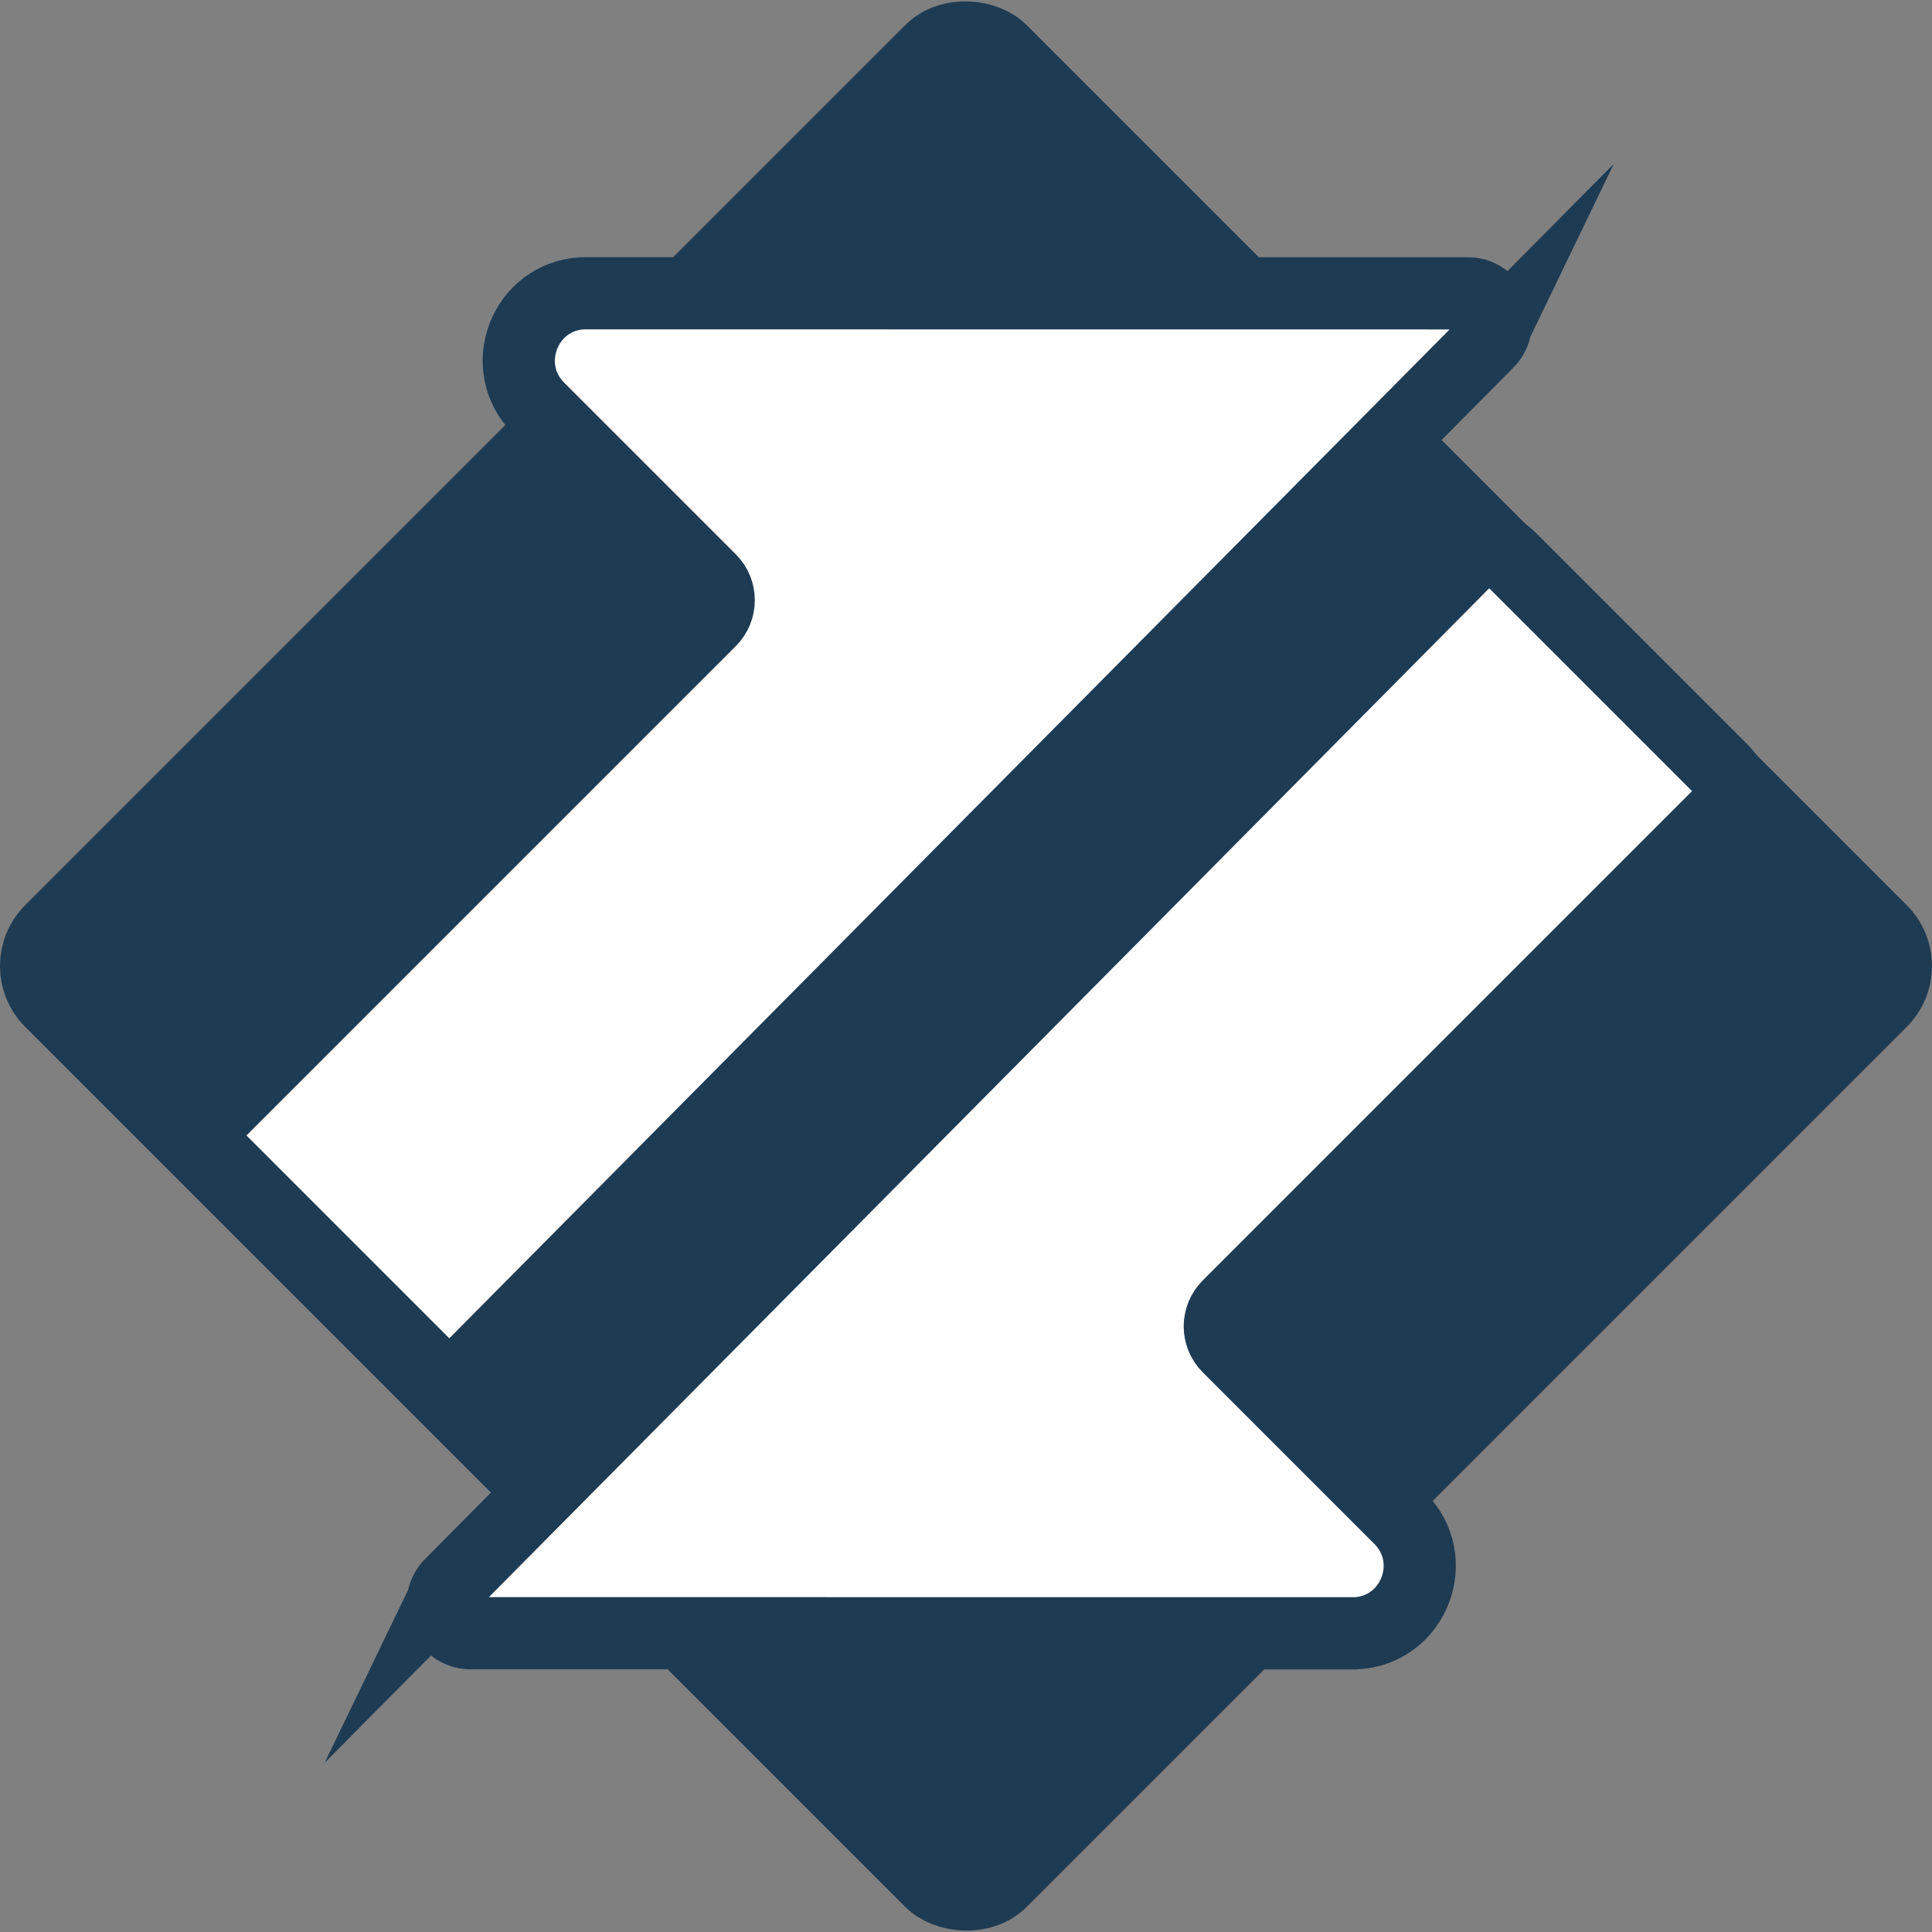
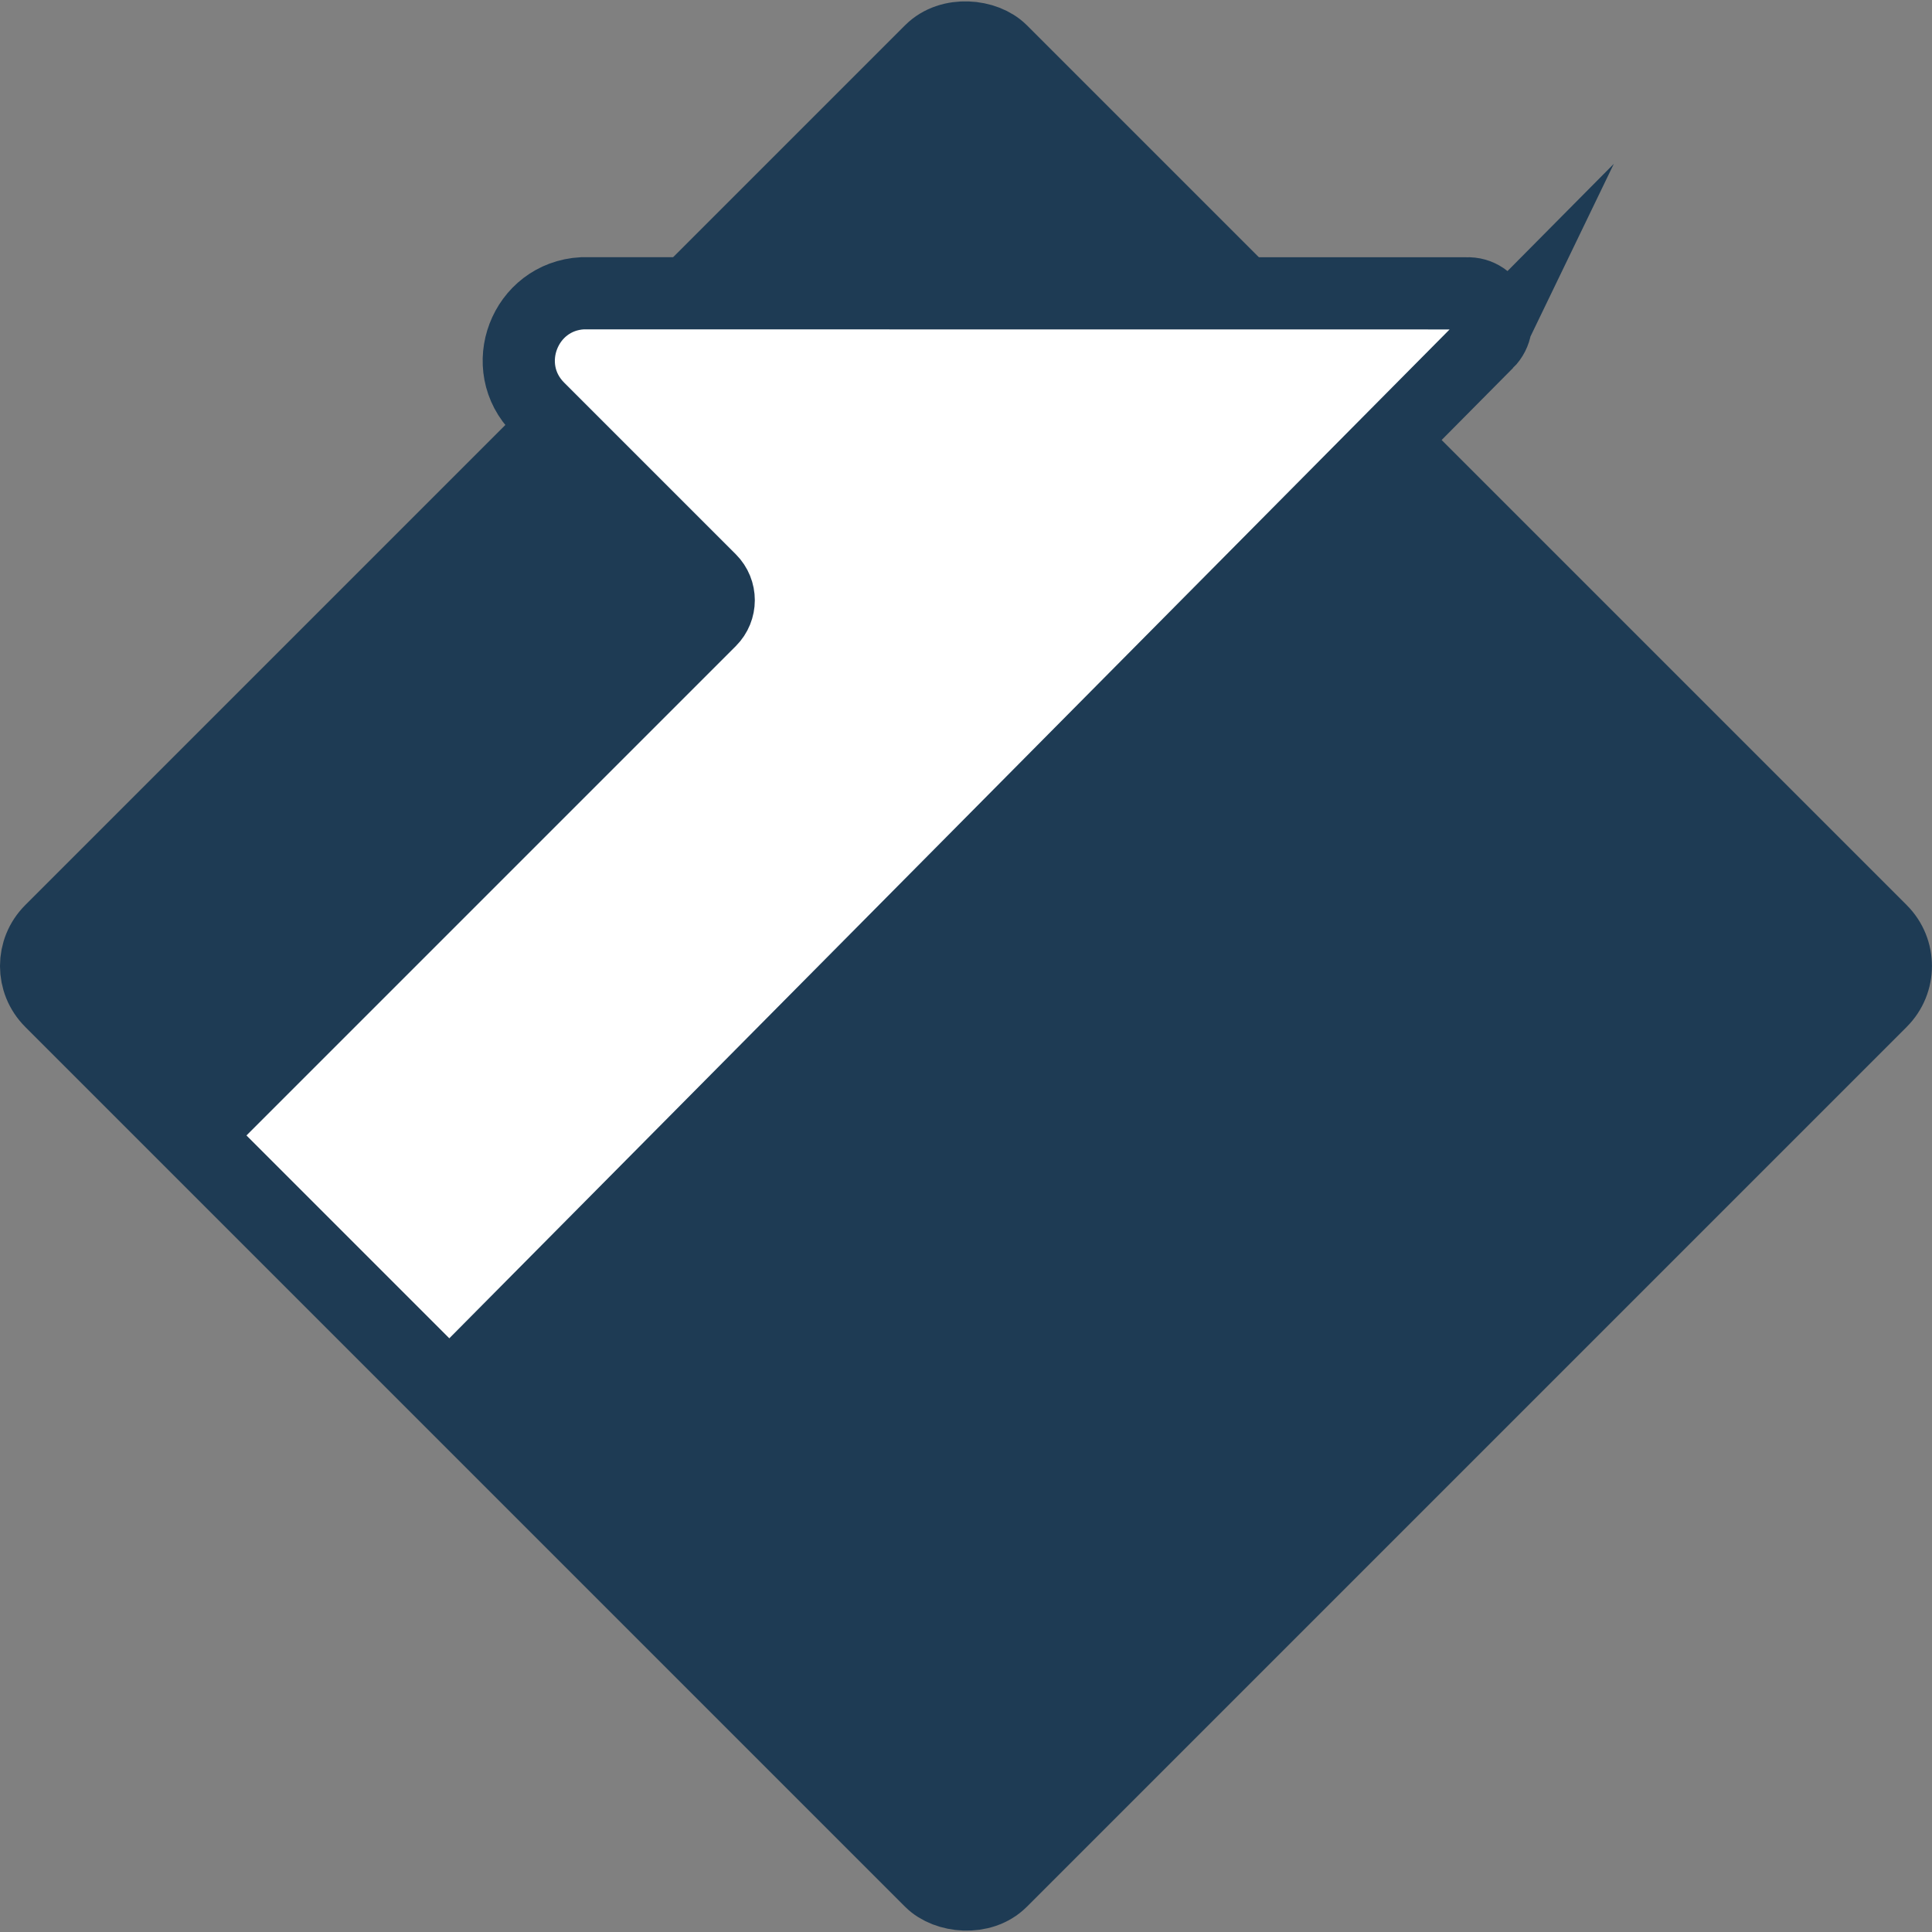
<svg xmlns="http://www.w3.org/2000/svg" id="Layer_2" data-name="Layer 2" viewBox="0 0 461.94 461.94">
  <rect x="0" y="0" width="461.94" height="461.94" fill="#808080" stroke="none" />
  <defs>
    <style> .cls-1 { fill: #fff; } .cls-1, .cls-2 { stroke: #1e3b54; stroke-miterlimit: 10; stroke-width: 17.26px; } .cls-2 { fill: #1e3b54; } </style>
  </defs>
  <g id="logo3">
    <g id="bw">
      <rect class="cls-2" x="70.25" y="70.25" width="321.43" height="321.43" rx="11.95" ry="11.95" transform="translate(-95.67 230.97) rotate(-45)" />
      <path class="cls-1" d="M355.66,81.89l-243.35,245.43c-2.69,2.69-7.06,2.69-9.75,0l-50.96-50.96c-2.69-2.69-2.69-7.06,0-9.75l118.23-118.23c2.69-2.69,2.69-7.06,0-9.75l-41.05-41.05c-9.85-9.85-3.4-26.71,10.49-27.46l211.2.02s.1,0,.14,0c6.21-.29,9.44,7.37,5.04,11.77Z" />
-       <path class="cls-1" d="M107.84,378.75l243.35-245.43c2.69-2.69,7.06-2.69,9.75,0l50.96,50.96c2.69,2.69,2.69,7.06,0,9.75l-118.23,118.23c-2.69,2.69-2.69,7.06,0,9.75l41.05,41.05c9.85,9.85,3.4,26.71-10.49,27.46l-211.2-.02s-.1,0-.14,0c-6.21.29-9.44-7.37-5.04-11.77Z" />
    </g>
  </g>
</svg>